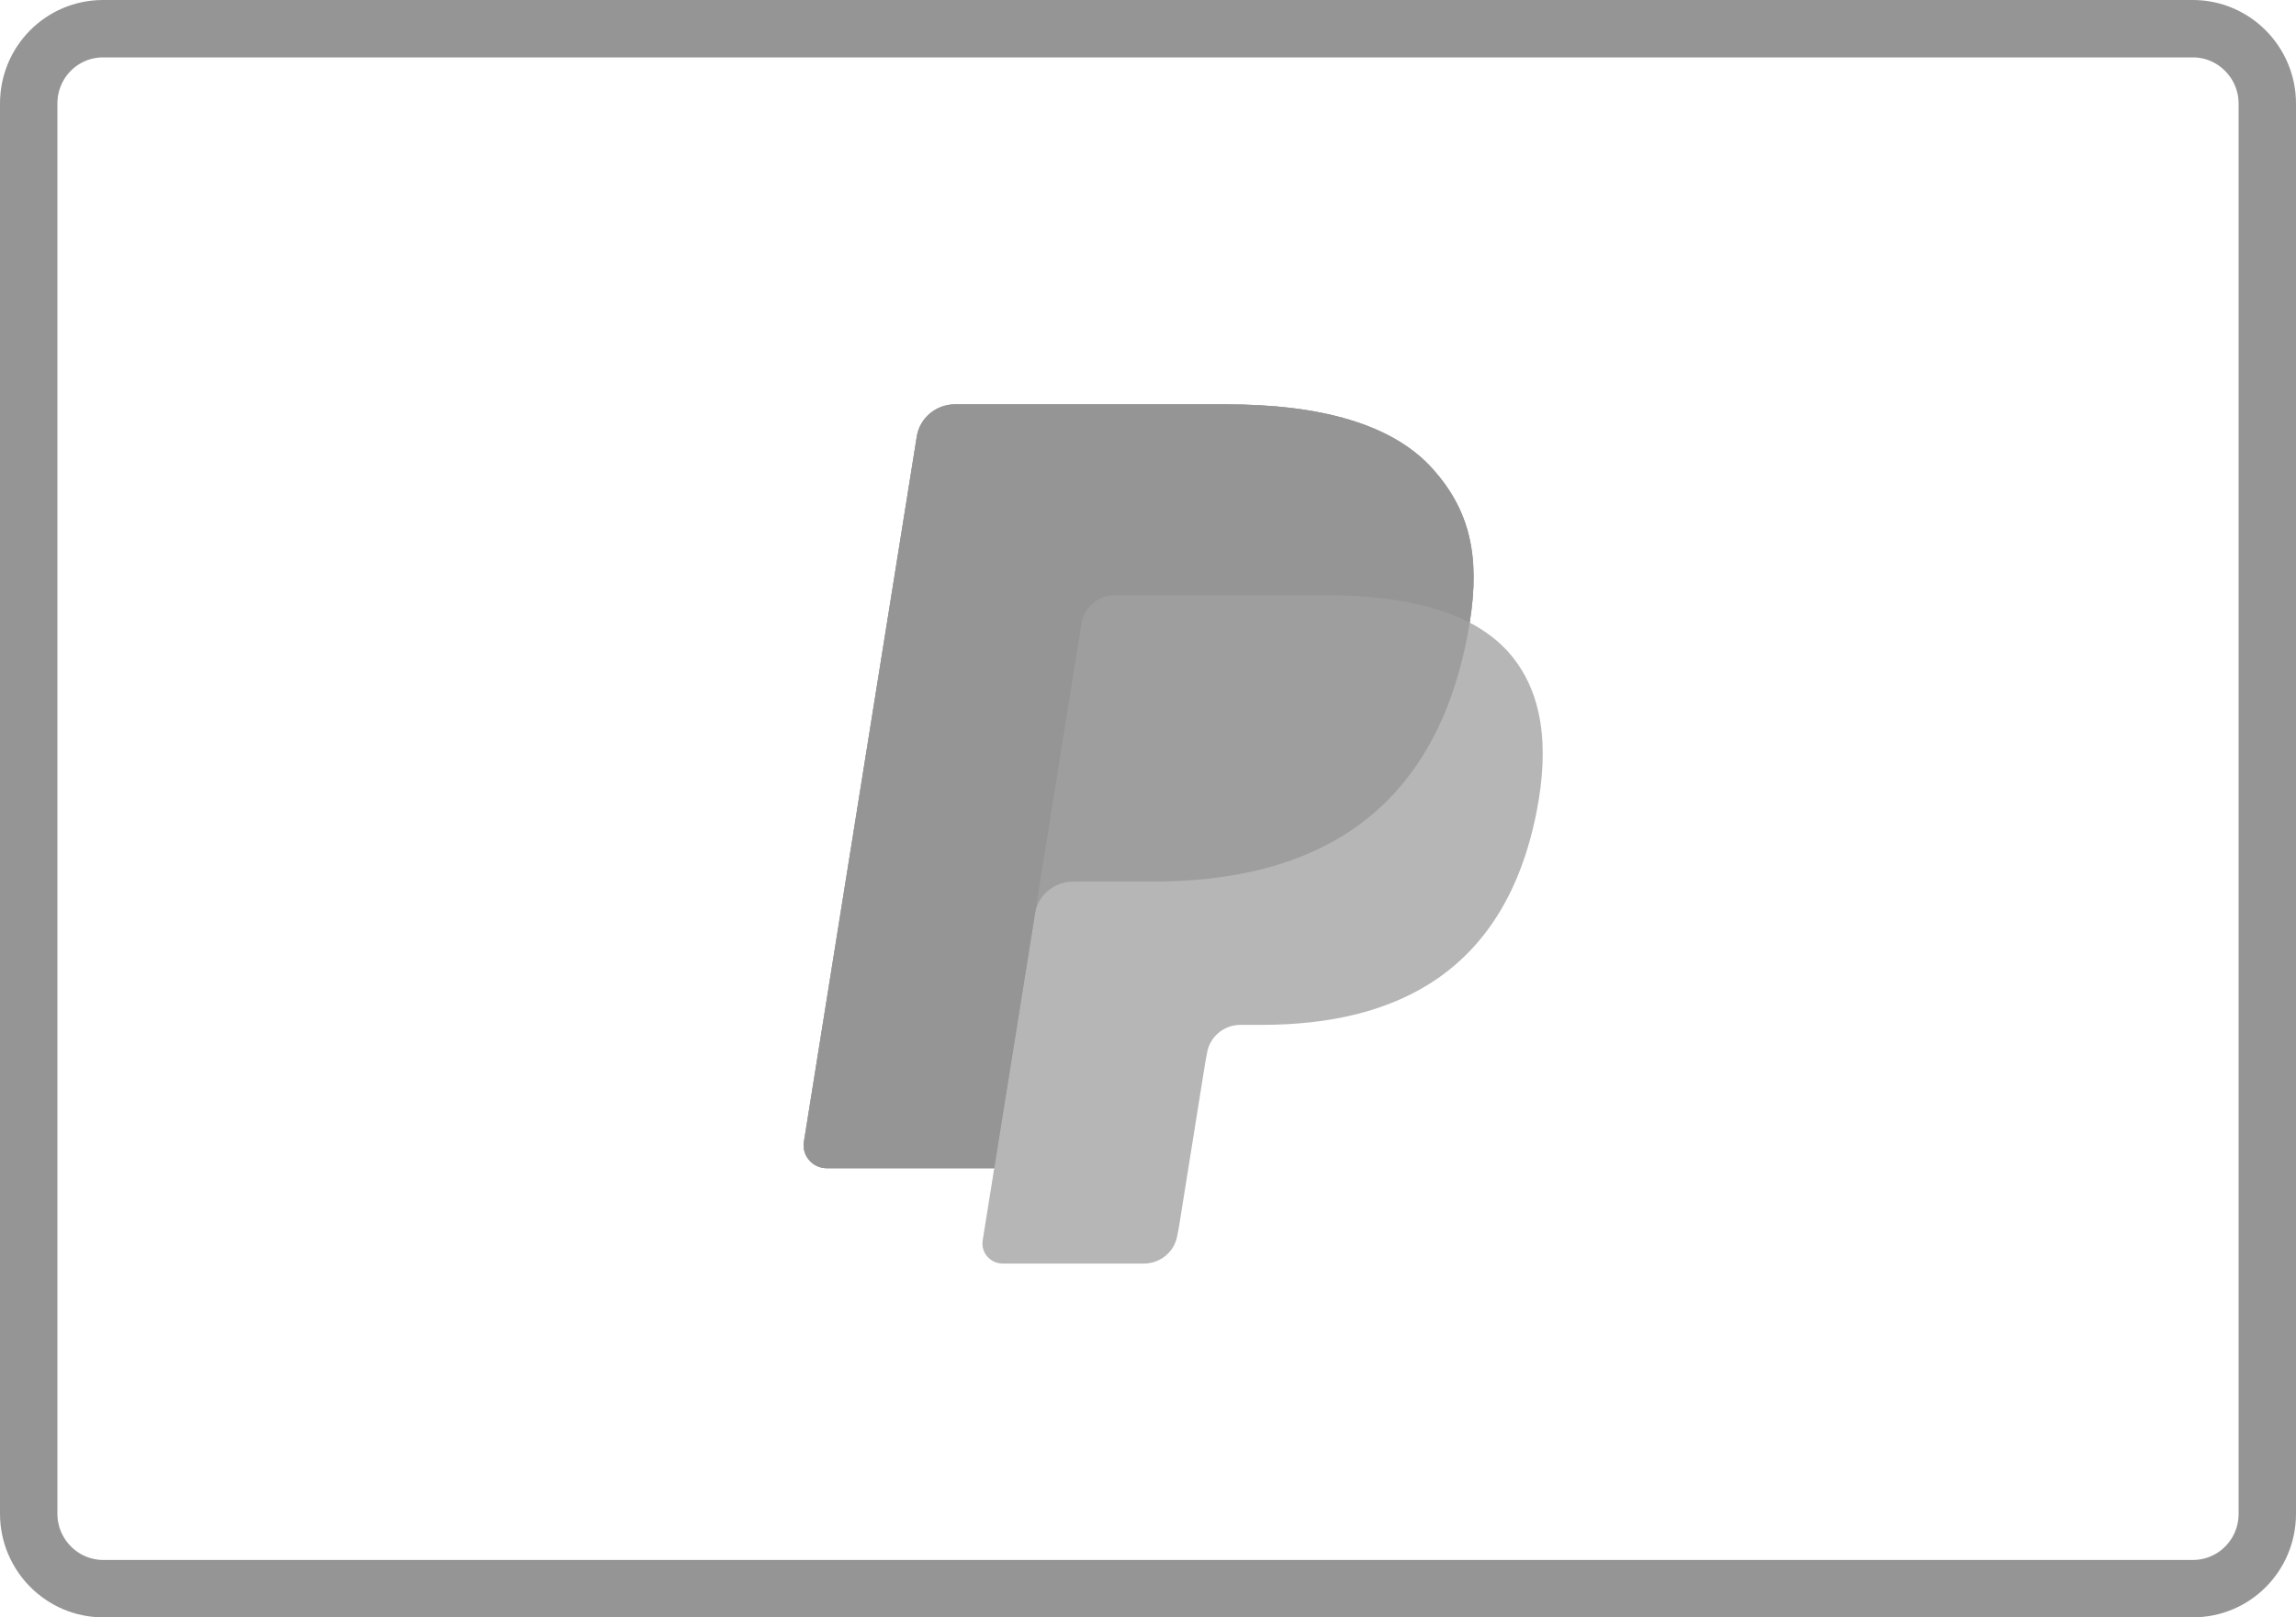
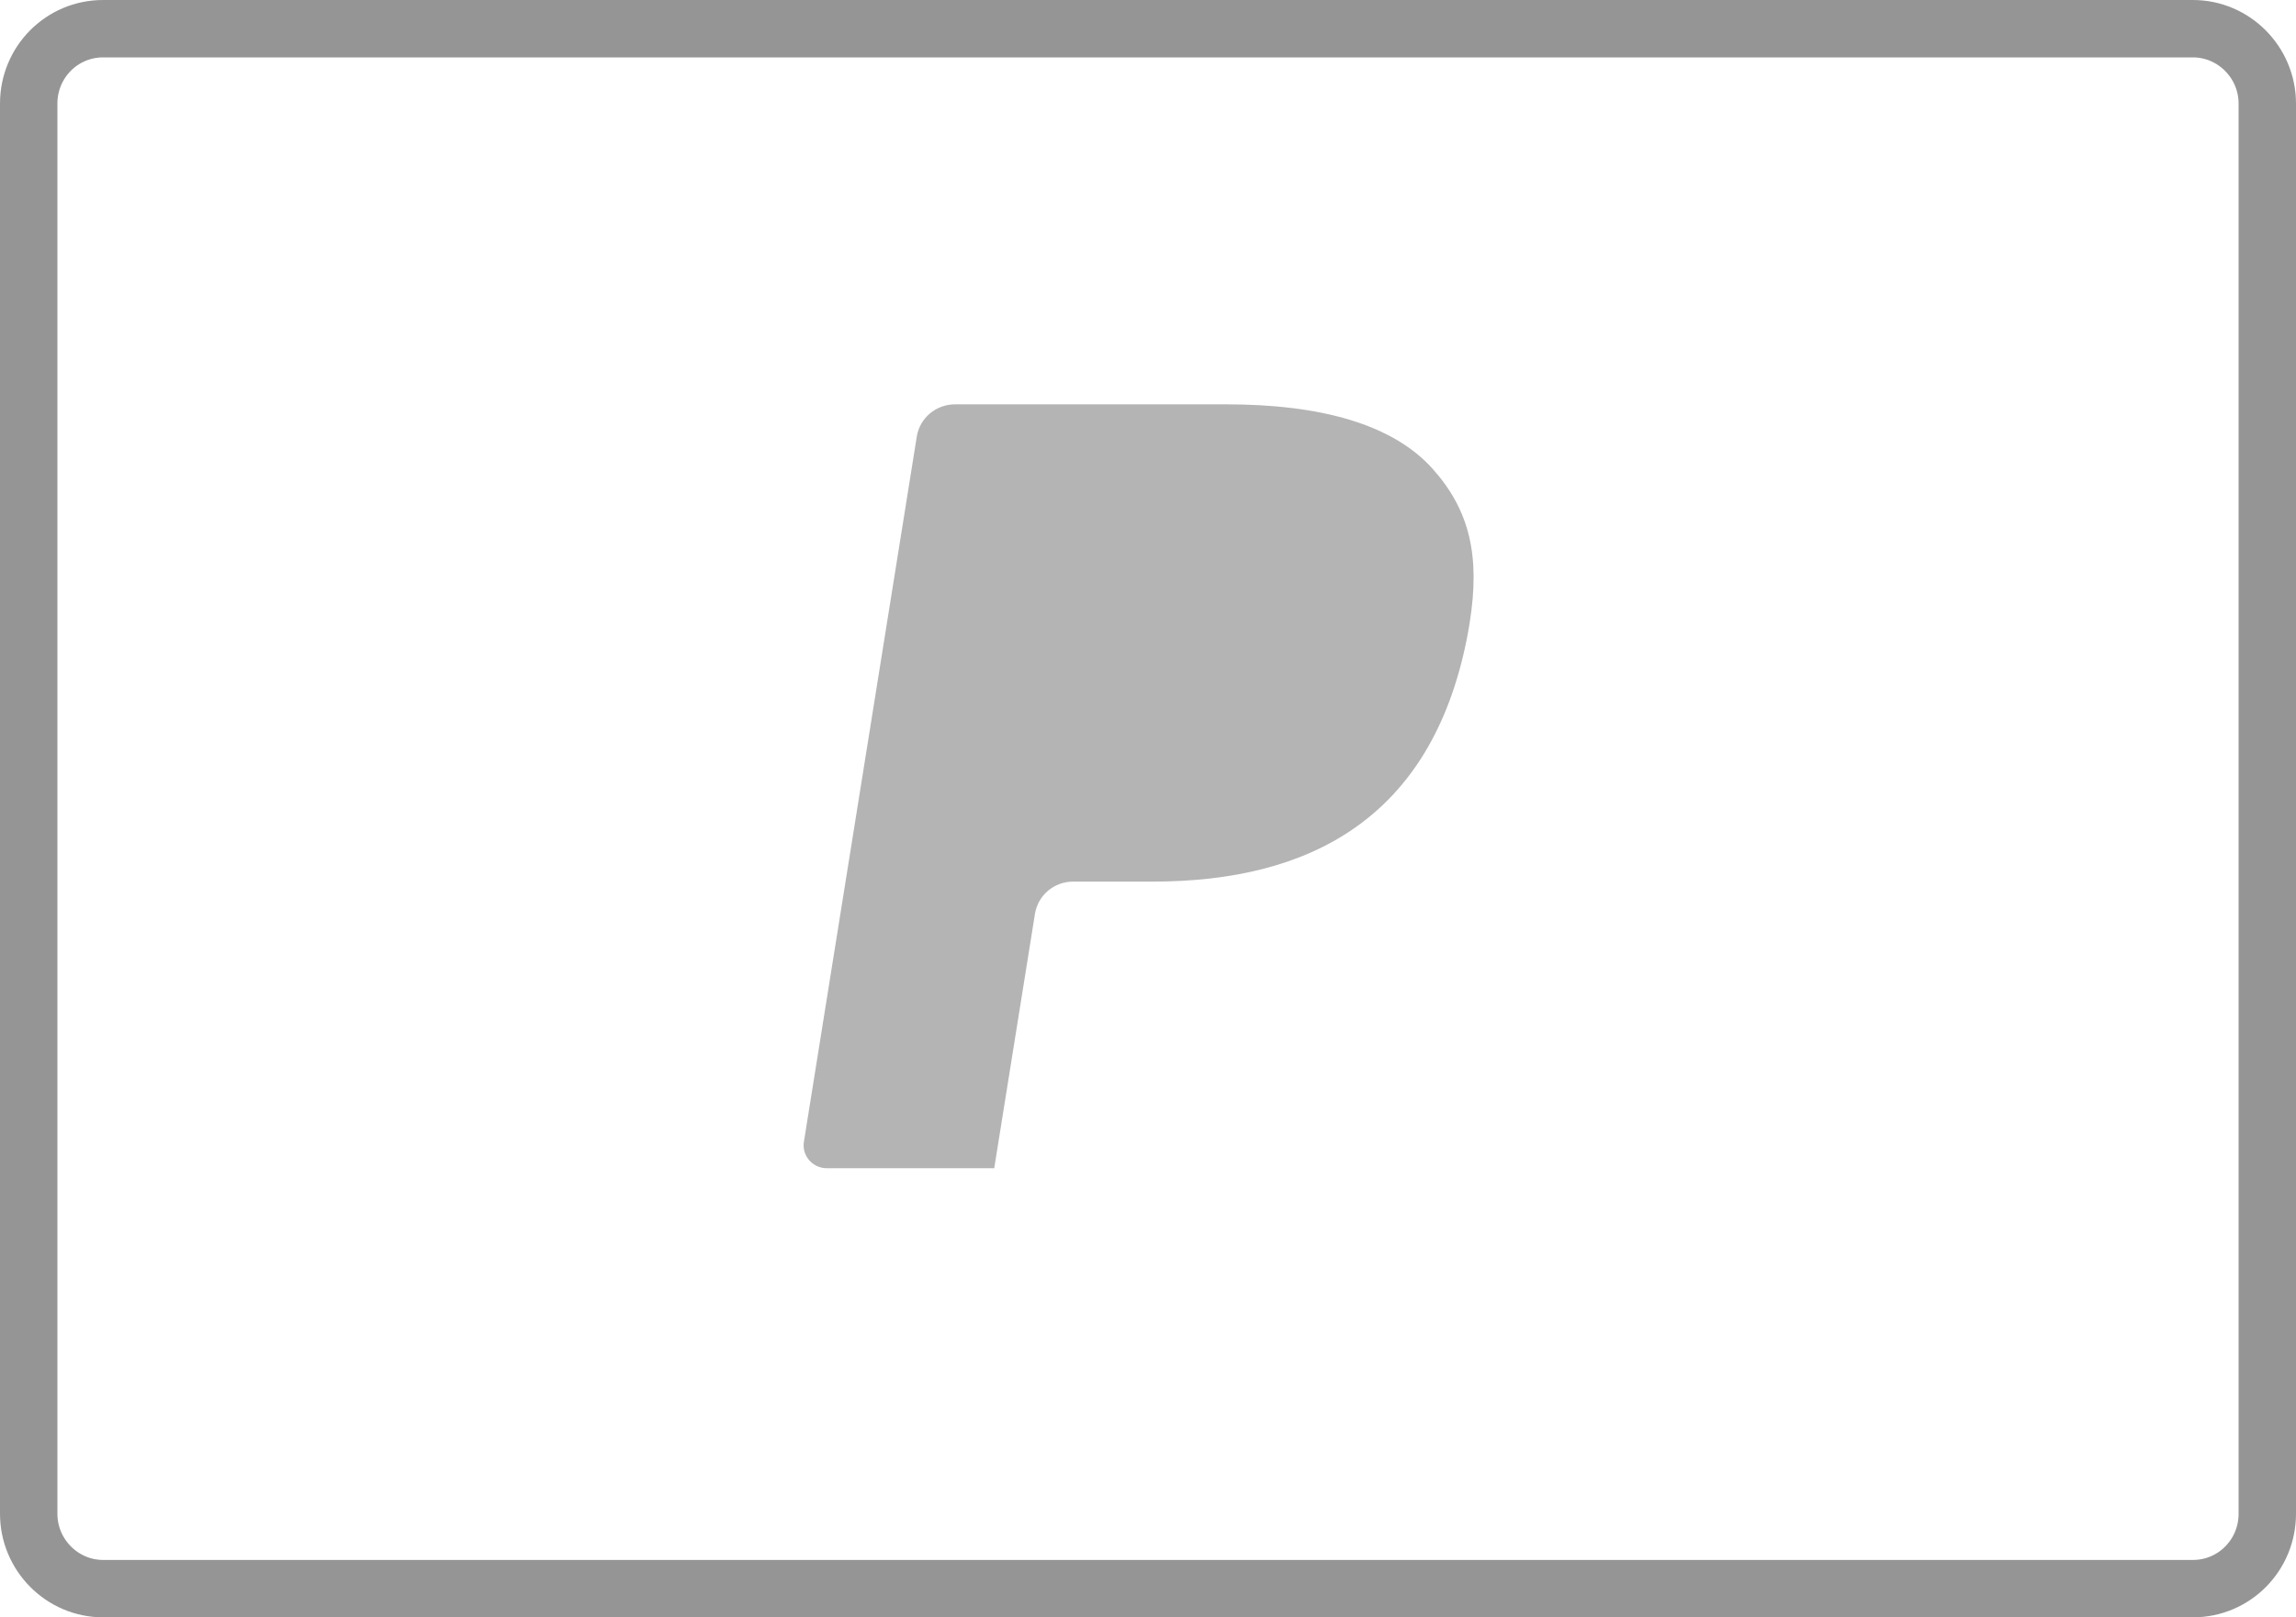
<svg xmlns="http://www.w3.org/2000/svg" width="44px" height="31px" viewBox="0 0 44 31" version="1.1">
  <title>D96CBFF2-8FF3-4D30-9240-0A1EB66CA2E5</title>
  <desc>Created with sketchtool.</desc>
  <g id="Desktop" stroke="none" stroke-width="1" fill="none" fill-rule="evenodd">
    <g id="Home" transform="translate(-1109, -4398)">
      <g id="Footer" transform="translate(0, 4195)">
        <g id="Pay-Pal-">
          <g transform="translate(1109, 203)">
            <path d="M0.55,1.986 L0.55,29.014 C0.55,29.804 1.191,30.45 1.976,30.45 L42.024,30.45 C42.814,30.45 43.45,29.81 43.45,29.014 L43.45,1.986 C43.45,1.196 42.809,0.55 42.024,0.55 L1.976,0.55 C1.186,0.55 0.55,1.19 0.55,1.986 Z" id="Rectangle-Copy-4" stroke="#959595" stroke-width="1.1" />
            <g id="Group" transform="translate(15.4, 7.75)" fill="#959595">
-               <path d="M12.765,4.184 C12.969,2.903 12.763,2.031 12.06,1.242 C11.286,0.372 9.887,0 8.098,0 L2.903,0 C2.537,0 2.226,0.262 2.169,0.618 L0.006,14.134 C-0.037,14.401 0.172,14.642 0.446,14.642 L3.653,14.642 L3.432,16.025 C3.394,16.258 3.577,16.469 3.817,16.469 L6.52,16.469 C6.84,16.469 7.112,16.24 7.162,15.928 L7.189,15.793 L7.698,12.611 L7.731,12.435 C7.781,12.124 8.053,11.894 8.373,11.894 L8.777,11.894 C11.396,11.894 13.447,10.846 14.046,7.814 C14.296,6.547 14.167,5.49 13.504,4.746 C13.304,4.522 13.055,4.336 12.765,4.184 L12.765,4.184" id="Path" opacity="0.68" />
              <path d="M12.765,4.184 C12.969,2.903 12.763,2.031 12.06,1.242 C11.286,0.372 9.887,0 8.098,0 L2.903,0 C2.537,0 2.226,0.262 2.169,0.618 L0.006,14.134 C-0.037,14.401 0.172,14.642 0.446,14.642 L3.653,14.642 L4.459,9.608 L4.434,9.766 C4.491,9.41 4.799,9.148 5.165,9.148 L6.689,9.148 C9.683,9.148 12.027,7.949 12.712,4.484 C12.732,4.381 12.749,4.282 12.765,4.184" id="Path" opacity="0.7" />
-               <path d="M5.324,4.201 C5.358,3.987 5.498,3.812 5.686,3.723 C5.771,3.683 5.866,3.66 5.966,3.66 L10.038,3.66 C10.521,3.66 10.97,3.692 11.382,3.757 C11.499,3.776 11.613,3.797 11.725,3.821 C11.836,3.846 11.944,3.873 12.048,3.903 C12.1,3.918 12.151,3.934 12.202,3.95 C12.404,4.016 12.592,4.094 12.765,4.184 C12.969,2.903 12.764,2.032 12.06,1.242 C11.286,0.372 9.887,0 8.098,0 L2.903,0 C2.537,0 2.226,0.262 2.169,0.618 L0.006,14.134 C-0.037,14.401 0.172,14.642 0.446,14.642 L3.653,14.642 L4.459,9.608 L5.324,4.201 Z" id="Path" />
            </g>
          </g>
        </g>
      </g>
    </g>
  </g>
</svg>